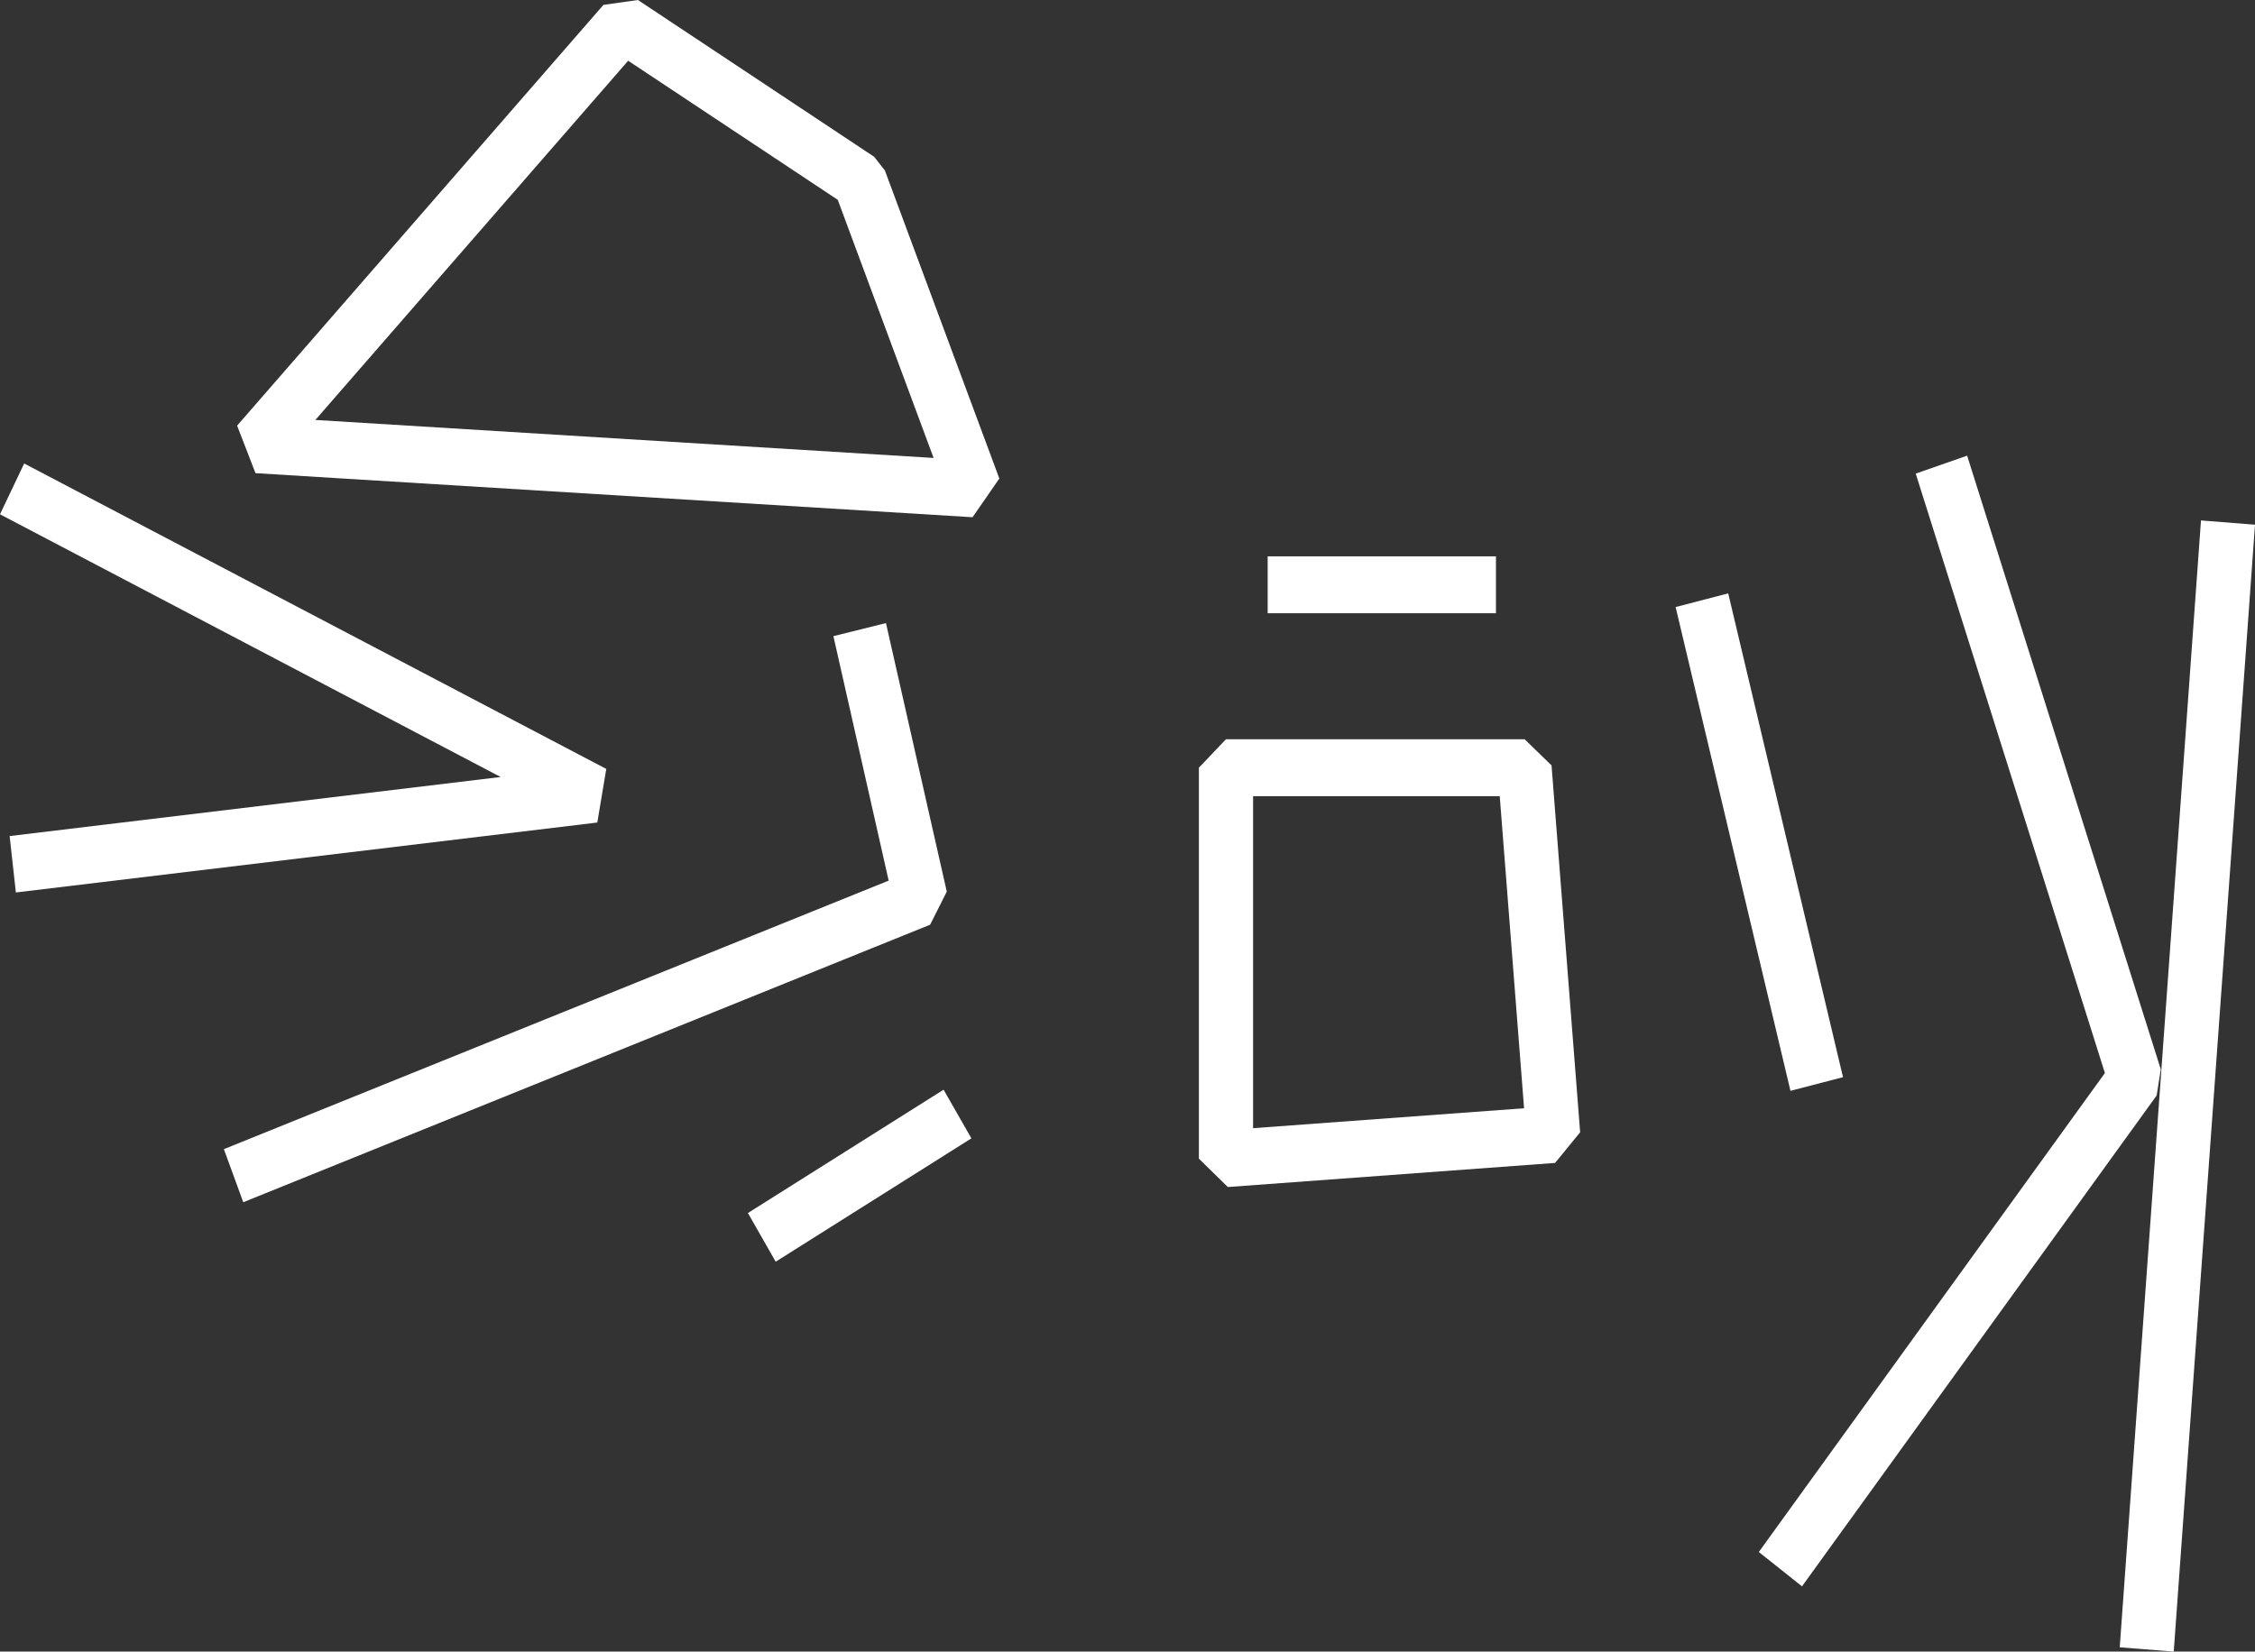
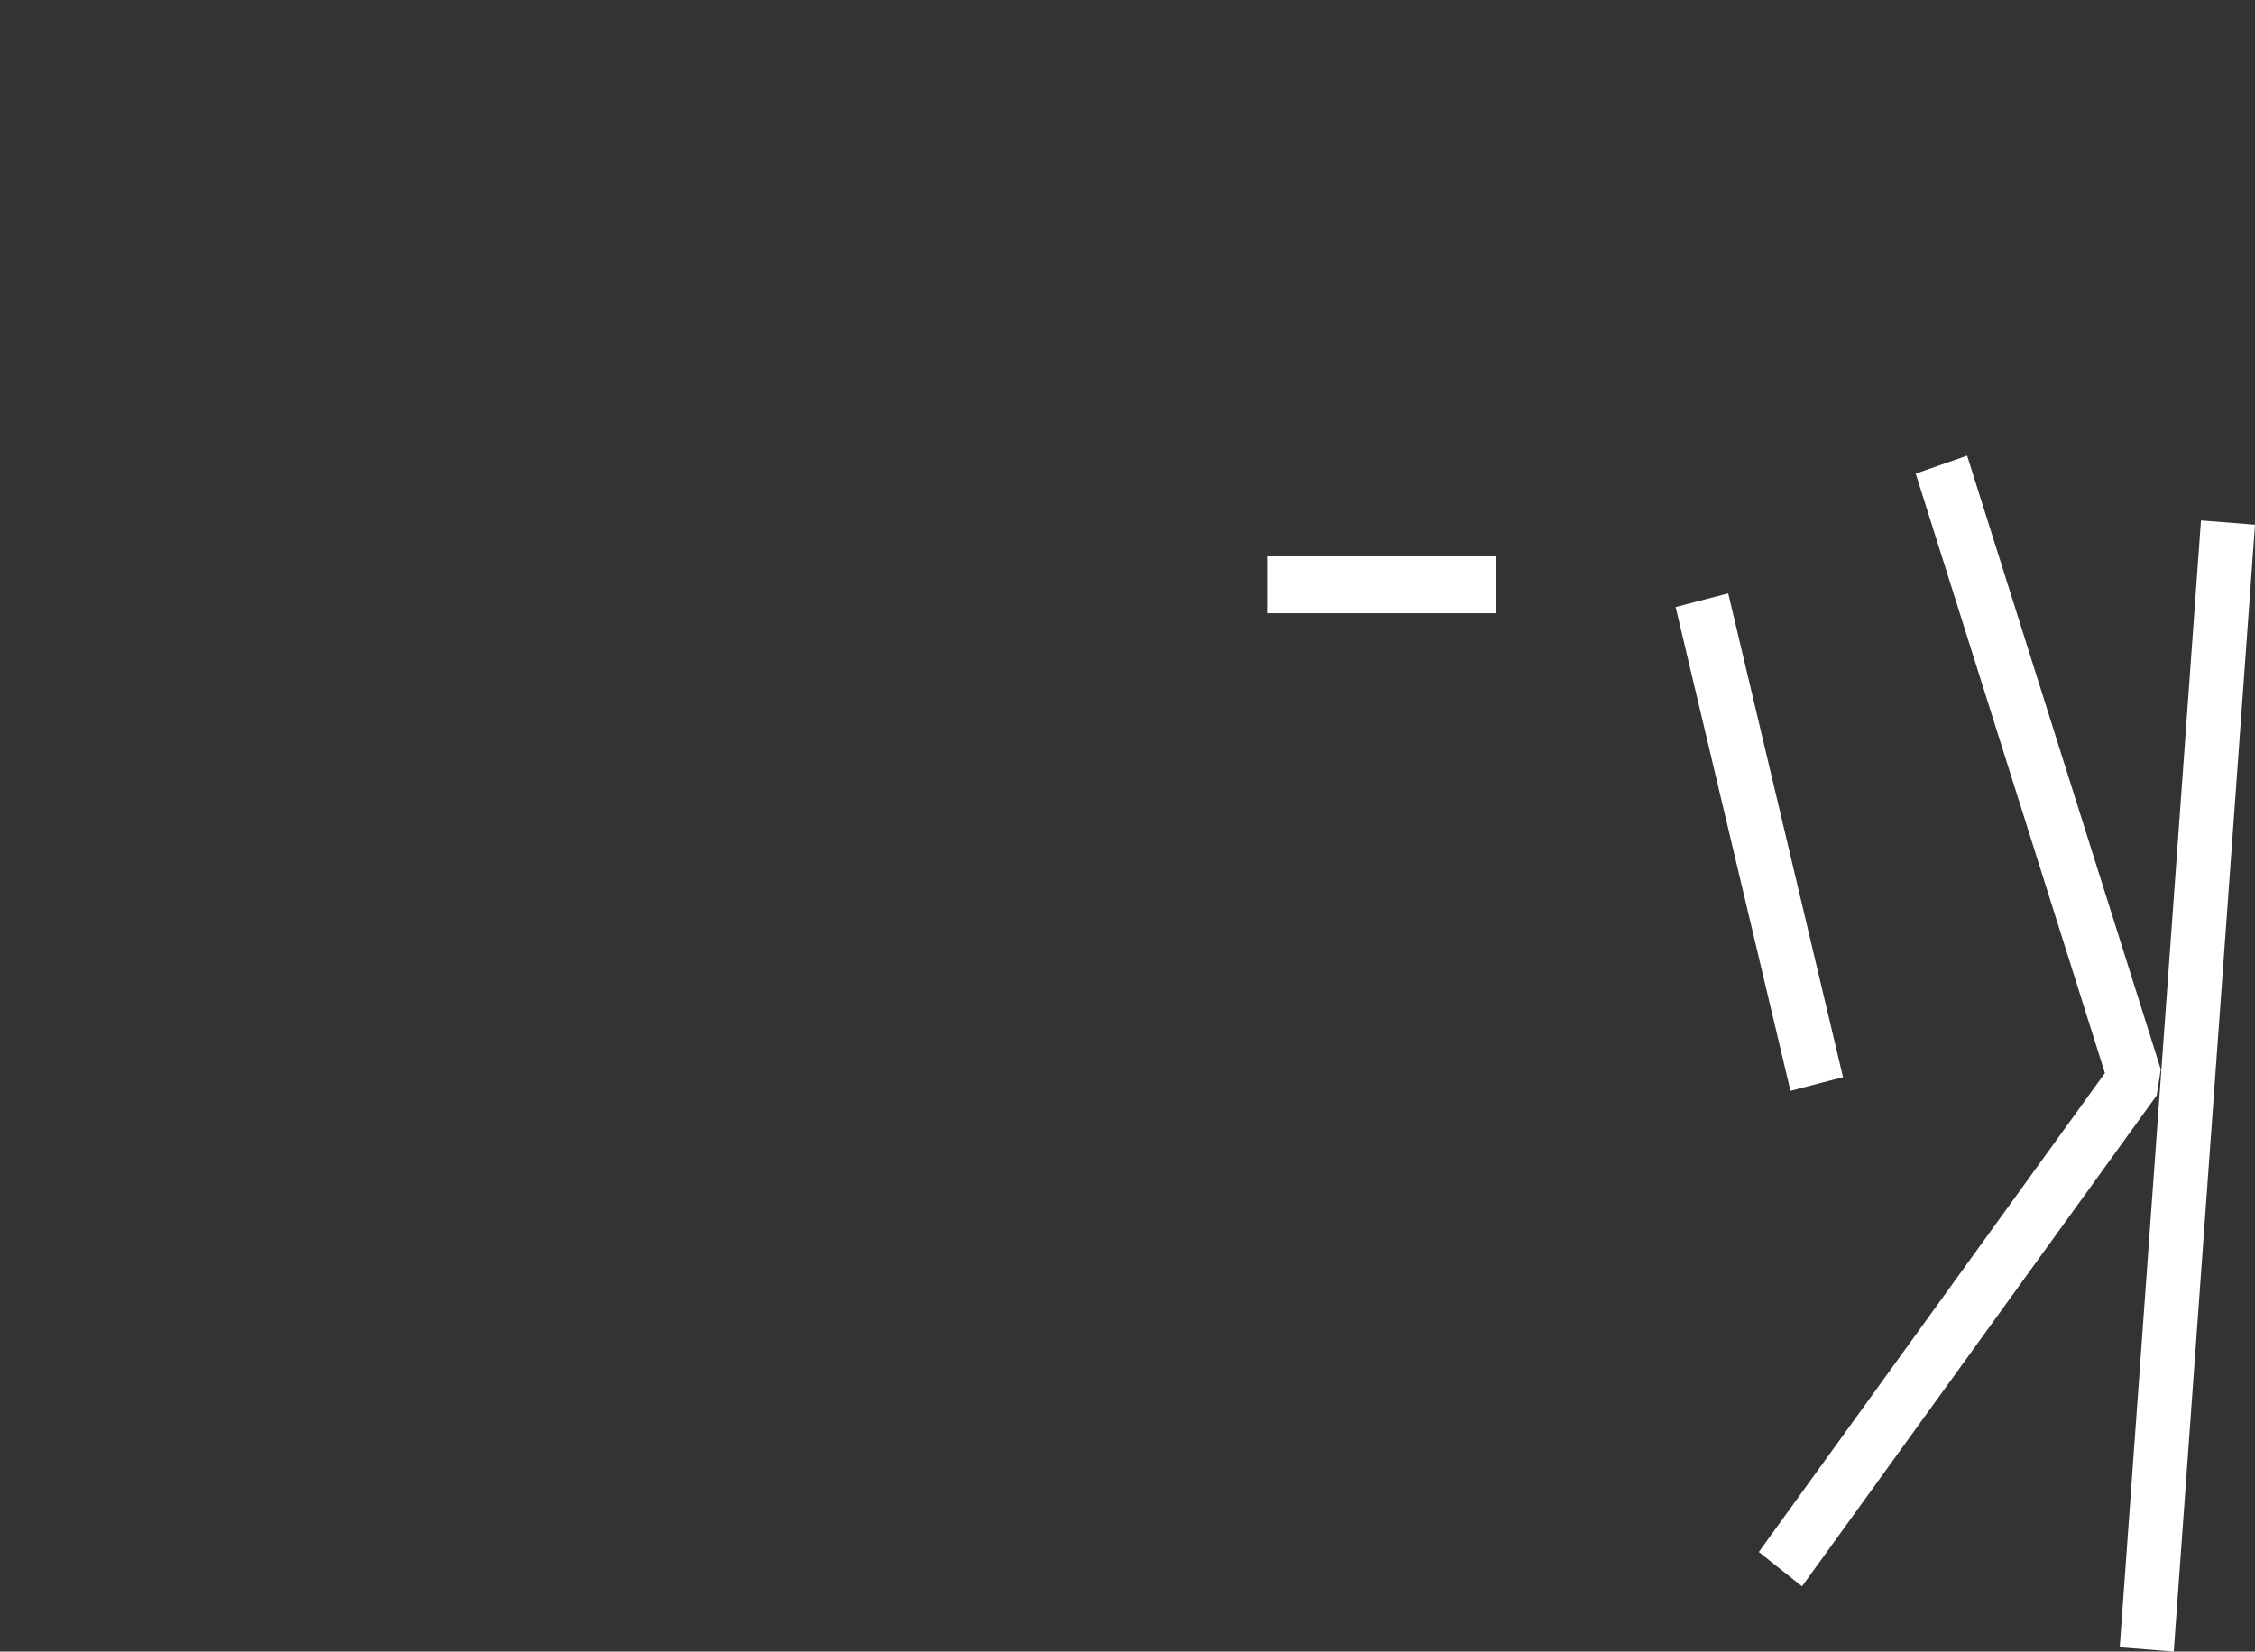
<svg xmlns="http://www.w3.org/2000/svg" id="Capa_2" data-name="Capa 2" viewBox="0 0 711.83 521.5">
  <rect x="0" y="0" width="711.83" height="521.5" fill="#333333" stroke="none" />
  <defs>
    <style>      .cls-1 {        fill: #fff;        stroke-width: 0px;      }    </style>
  </defs>
  <g id="Layer_1" data-name="Layer 1">
    <g>
      <polygon class="cls-1" points="669.13 520.15 686.18 521.5 711.83 165.68 694.78 164.33 669.13 520.15" />
      <polygon class="cls-1" points="604.73 149.54 664.45 338.82 555.2 490.05 568.83 500.9 680.79 345.9 682.09 337.65 620.96 143.88 604.73 149.54" />
-       <path class="cls-1" d="m378.45,242.41v123.45l9.14,8.95,103.3-7.61,7.91-9.68-9.03-115.84-8.5-8.26h-94.27l-8.55,8.98Zm17.1,8.98h77.87l7.68,98.55-85.54,6.29v-104.84Z" />
-       <polygon class="cls-1" points="306.64 359.44 297.86 344.08 236.09 383.02 244.86 398.39 306.64 359.44" />
      <rect class="cls-1" x="400.16" y="175.67" width="72.06" height="17.96" />
      <polygon class="cls-1" points="565.19 344.44 581.78 340.12 545.54 187.36 528.94 191.68 565.19 344.44" />
-       <polygon class="cls-1" points="5.01 281.8 188.55 259.72 191.38 242.79 7.63 146.35 0 162.39 158.04 245.34 3.04 263.99 5.01 281.8" />
-       <polygon class="cls-1" points="76.79 379.61 293.61 291.98 298.87 281.54 279.67 196.74 263.08 200.87 280.52 278.06 70.67 362.85 76.79 379.61" />
-       <path class="cls-1" d="m315.46,151.11l-36.13-97.28-3.38-4.32L201.37,0l-10.88,1.54-115.64,132.86,5.8,15,226.35,13.92,8.46-12.22Zm-215.91-18.51L198.29,19.18l66.16,43.91,30.26,81.51-195.15-12Z" />
    </g>
  </g>
</svg>